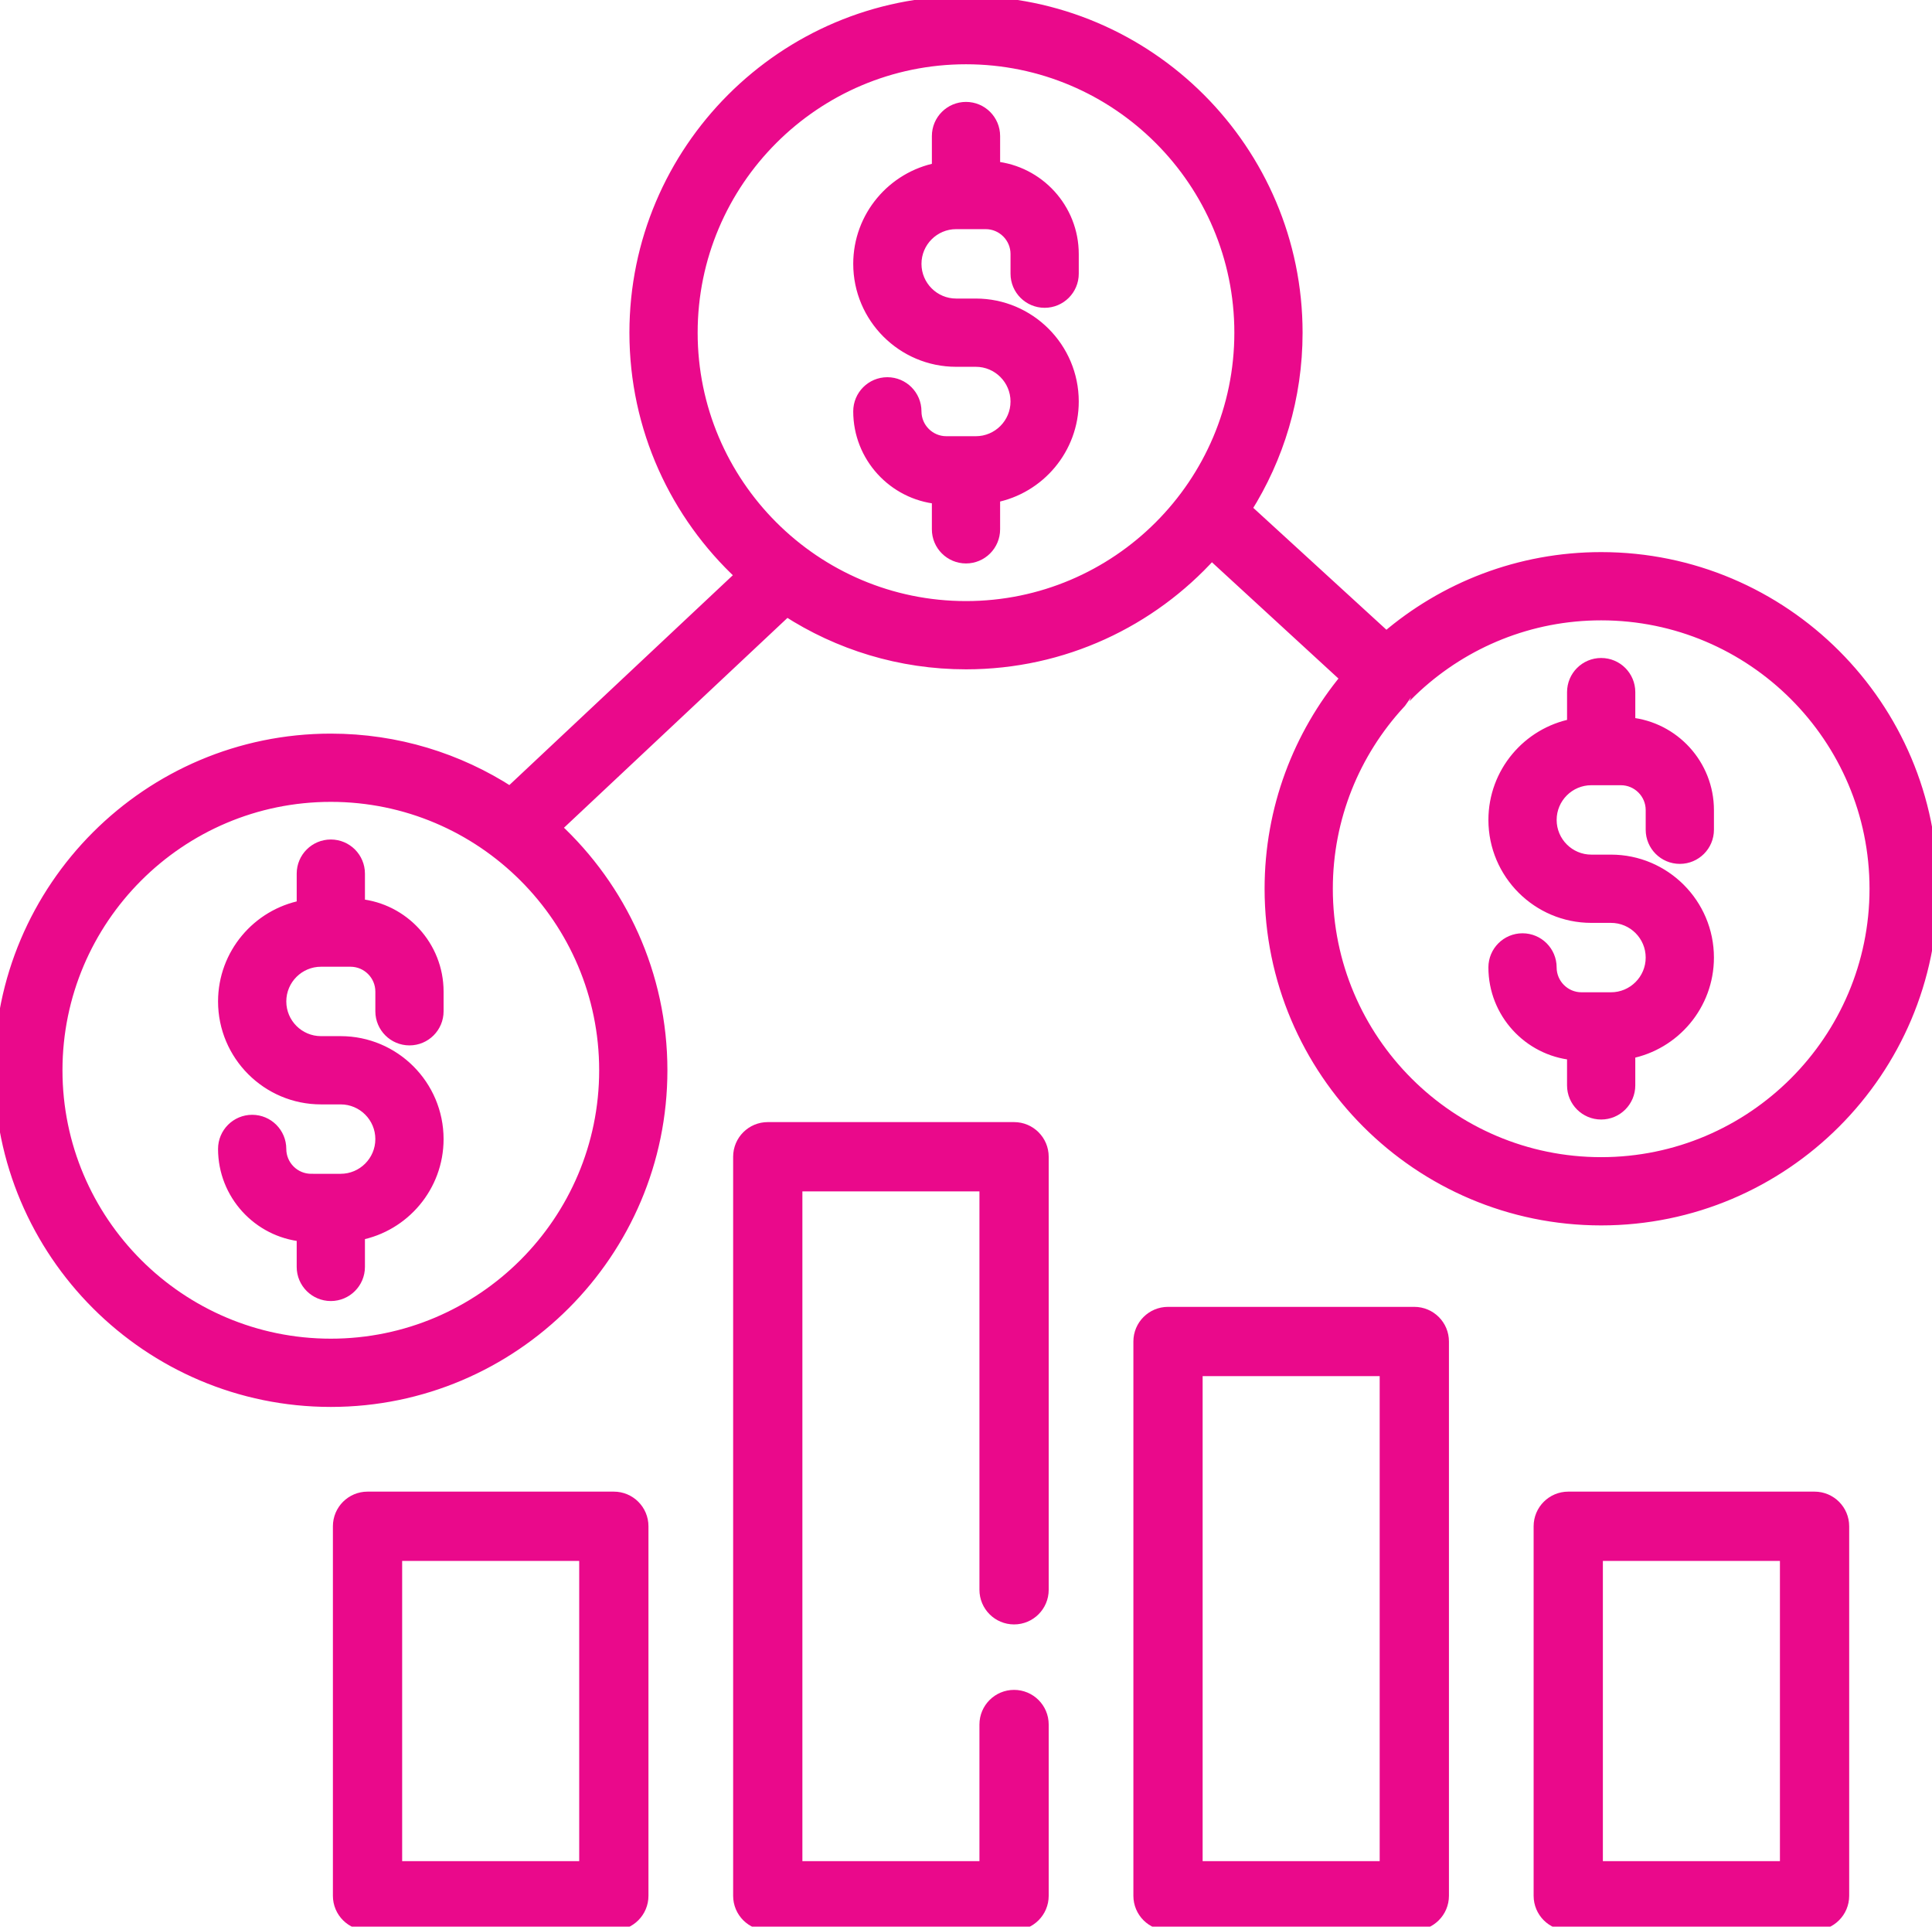
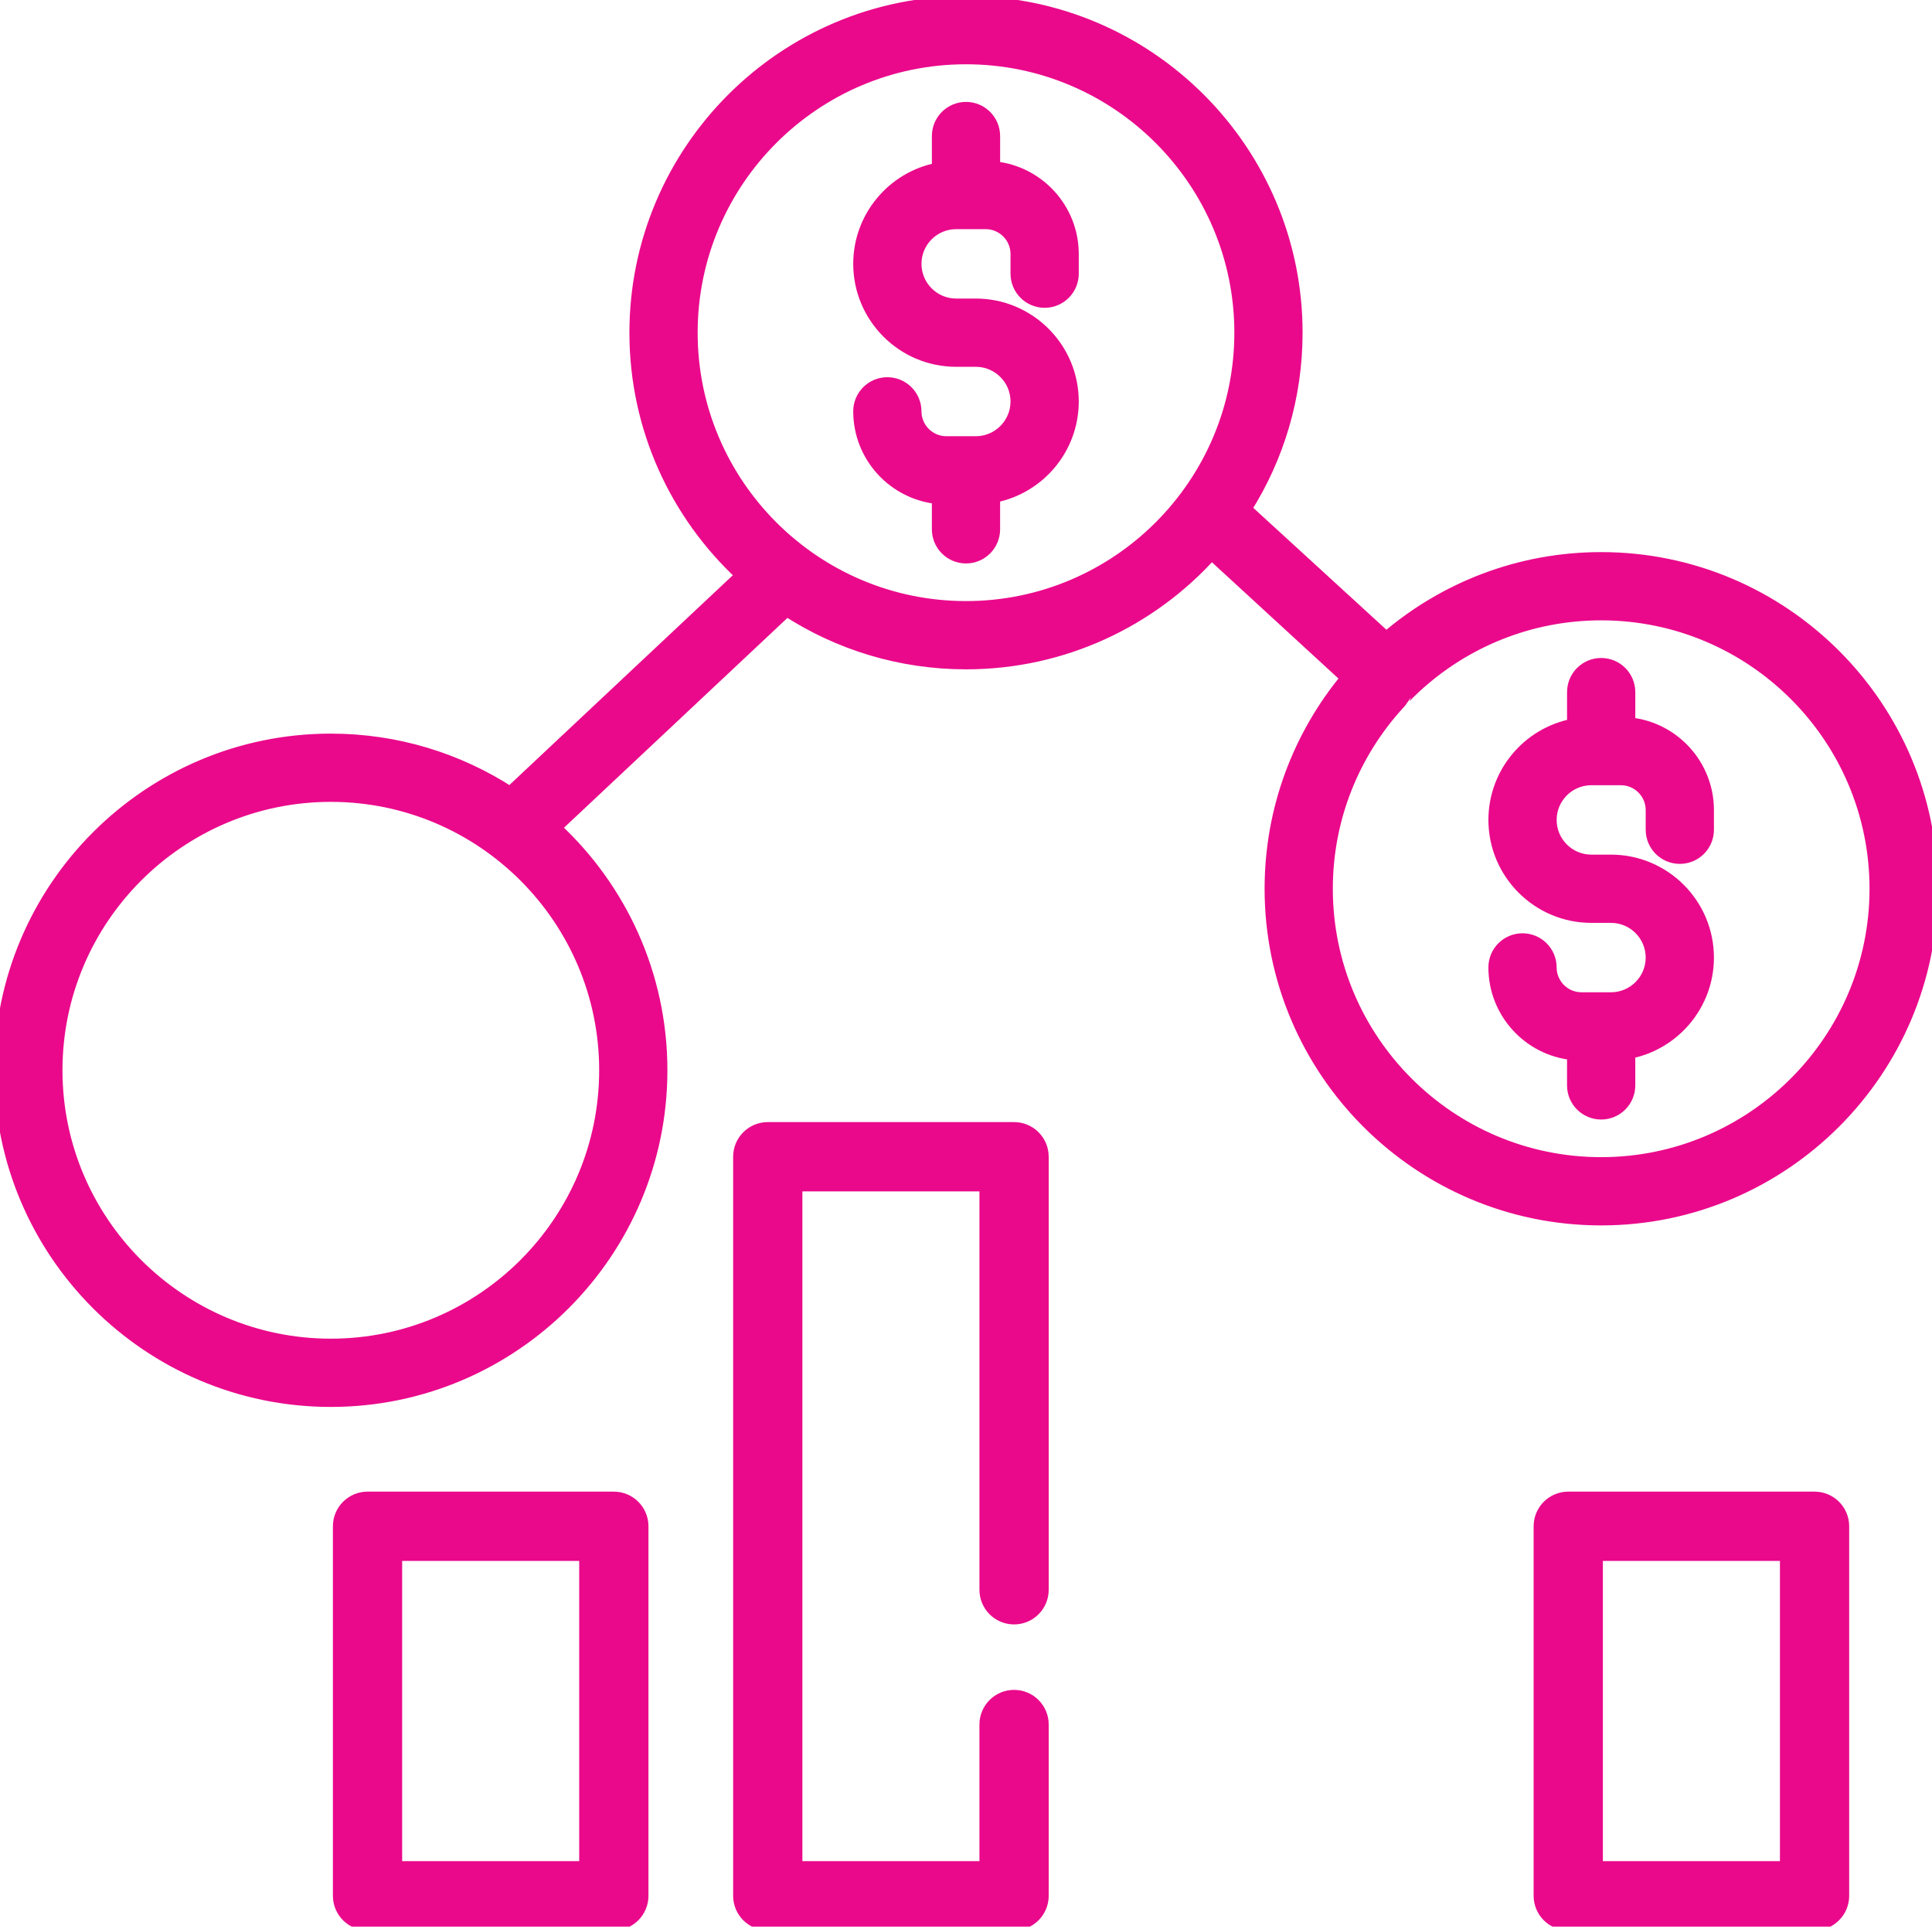
<svg xmlns="http://www.w3.org/2000/svg" version="1.1" x="0px" y="0px" viewBox="0 0 503 501.499" style="enable-background:new 0 0 503 501.499;" xml:space="preserve">
  <style type="text/css">
	.st0{fill:#EA098B;stroke:#EA098B;stroke-width:3;stroke-miterlimit:10;}
	.st1{display:none;}
	.st2{display:inline;fill:#EA098B;}
</style>
  <g id="Capa_1">
-     <path class="st0" d="M93.513,235.488v-8.086c0-4.078-3.306-7.383-7.383-7.383c-4.077,0-7.383,3.305-7.383,7.383v8.44   c-11.65,2.259-20.475,12.532-20.475,24.831c0,13.949,11.349,25.297,25.297,25.297h5.118c5.808,0,10.533,4.724,10.533,10.533   c0,5.808-4.724,10.533-10.533,10.533H81.01c-4.396,0-7.973-3.577-7.973-7.974c0-4.078-3.306-7.383-7.383-7.383   c-4.077,0-7.383,3.305-7.383,7.383c0,11.773,8.995,21.486,20.475,22.625v8.086c0,4.078,3.306,7.383,7.383,7.383   c4.077,0,7.383-3.305,7.383-7.383v-8.44c11.65-2.26,20.475-12.532,20.475-24.831c0-13.949-11.349-25.297-25.297-25.297h-5.118   c-5.808,0-10.533-4.724-10.533-10.533c0-5.808,4.724-10.533,10.533-10.533h7.678c4.396,0,7.973,3.577,7.973,7.974v5.118   c0,4.078,3.306,7.383,7.383,7.383c4.077,0,7.383-3.305,7.383-7.383v-5.118C113.987,246.34,104.991,236.629,93.513,235.488z" />
    <path class="st0" d="M258.883,43.495v-8.086c0-4.078-3.305-7.383-7.383-7.383c-4.077,0-7.383,3.305-7.383,7.383v8.44   c-11.65,2.259-20.475,12.532-20.475,24.831c0,13.949,11.349,25.297,25.297,25.297h5.118c5.808,0,10.533,4.724,10.533,10.533   s-4.724,10.533-10.533,10.533h-7.678c-4.396,0-7.973-3.577-7.973-7.974c0-4.078-3.306-7.383-7.383-7.383s-7.383,3.305-7.383,7.383   c0,11.773,8.995,21.486,20.475,22.625v8.086c0,4.078,3.306,7.383,7.383,7.383c4.078,0,7.383-3.305,7.383-7.383v-8.44   c11.649-2.259,20.475-12.532,20.475-24.831c0-13.949-11.349-25.297-25.297-25.297h-5.118c-5.808,0-10.533-4.724-10.533-10.533   c0-5.808,4.724-10.533,10.533-10.533h7.678c4.396,0,7.973,3.577,7.973,7.974v5.118c0,4.078,3.305,7.383,7.383,7.383   s7.383-3.305,7.383-7.383V66.12C279.356,54.346,270.361,44.635,258.883,43.495z" />
    <path class="st0" d="M416.87,145.21c-21.34,0-40.89,7.805-55.953,20.706l-36.547-33.456c8.395-13.289,13.26-29.019,13.26-45.865   c0-47.492-38.638-86.13-86.13-86.13s-86.13,38.638-86.13,86.13c0,24.919,10.641,47.395,27.613,63.137l-60.185,56.498   c-13.456-8.708-29.481-13.771-46.668-13.771c-47.492,0-86.13,38.638-86.13,86.13s38.638,86.13,86.13,86.13   s86.13-38.638,86.13-86.13c0-24.919-10.641-47.395-27.613-63.137l60.185-56.498c13.456,8.708,29.481,13.771,46.668,13.771   c25.344,0,48.165-11.006,63.94-28.486l35.085,32.237c-12.352,14.91-19.785,34.035-19.785,54.864c0,47.492,38.638,86.13,86.13,86.13   S503,278.832,503,231.34S464.362,145.21,416.87,145.21z M157.495,278.588c0,39.351-32.014,71.365-71.365,71.365   s-71.365-32.014-71.365-71.365s32.014-71.365,71.365-71.365S157.495,239.237,157.495,278.588z M251.5,157.959   c-39.351,0-71.365-32.014-71.365-71.365s32.014-71.365,71.365-71.365s71.365,32.014,71.365,71.365S290.851,157.959,251.5,157.959z    M368.667,178.768c12.708-11.66,29.636-18.793,48.202-18.793c39.351,0,71.365,32.014,71.365,71.365s-32.014,71.365-71.365,71.365   s-71.365-32.014-71.365-71.365c0-18.568,7.132-35.498,18.796-48.205C364.3,183.134,367.021,180.231,368.667,178.768z" />
    <path class="st0" d="M424.252,188.24v-8.086c0-4.078-3.305-7.383-7.383-7.383s-7.383,3.305-7.383,7.383v8.44   c-11.649,2.259-20.475,12.532-20.475,24.831c0,13.949,11.349,25.297,25.297,25.297h5.117c5.808,0,10.533,4.724,10.533,10.533   c0,5.807-4.724,10.533-10.533,10.533h-7.678c-4.396,0-7.973-3.577-7.973-7.974c0-4.078-3.305-7.383-7.383-7.383   s-7.383,3.305-7.383,7.383c0,11.773,8.995,21.486,20.475,22.625v8.086c0,4.078,3.305,7.383,7.383,7.383s7.383-3.305,7.383-7.383   v-8.44c11.649-2.26,20.475-12.532,20.475-24.831c0-13.949-11.349-25.297-25.297-25.297h-5.117c-5.808,0-10.533-4.724-10.533-10.533   c0-5.808,4.724-10.533,10.533-10.533h7.678c4.396,0,7.973,3.577,7.973,7.974v5.118c0,4.078,3.305,7.383,7.383,7.383   c4.078,0,7.383-3.305,7.383-7.383v-5.118C444.726,199.092,435.73,189.38,424.252,188.24z" />
    <path class="st0" d="M159.812,389.767H95.687c-4.15,0-7.515,3.364-7.515,7.515v96.188c0,4.151,3.365,7.515,7.515,7.515h64.125   c4.15,0,7.515-3.364,7.515-7.515v-96.188C167.327,393.131,163.962,389.767,159.812,389.767z M152.297,485.955h-49.095v-81.159   h49.096v81.159H152.297z" />
    <path class="st0" d="M472.423,389.767h-64.125c-4.151,0-7.515,3.364-7.515,7.515v96.188c0,4.151,3.364,7.515,7.515,7.515h64.125   c4.151,0,7.515-3.364,7.515-7.515v-96.188C479.937,393.131,476.574,389.767,472.423,389.767z M464.908,485.955h-49.096v-81.159   h49.096V485.955z" />
    <path class="st0" d="M264.016,293.579H199.89c-4.15,0-7.515,3.364-7.515,7.515V493.47c0,4.151,3.365,7.515,7.515,7.515h64.125   c4.151,0,7.515-3.364,7.515-7.515v-44.585c0-4.151-3.364-7.515-7.515-7.515s-7.515,3.364-7.515,7.515v37.07h-49.096V308.609H256.5   v105.208c0,4.151,3.364,7.515,7.515,7.515s7.515-3.364,7.515-7.515V301.094C271.53,296.943,268.167,293.579,264.016,293.579z" />
-     <path class="st0" d="M368.219,341.673h-64.125c-4.151,0-7.515,3.364-7.515,7.515V493.47c0,4.151,3.364,7.515,7.515,7.515h64.125   c4.151,0,7.515-3.364,7.515-7.515V349.188C375.734,345.037,372.37,341.673,368.219,341.673z M360.704,485.955h-49.096V356.703   h49.096V485.955z" />
  </g>
  <g id="Layer_2" class="st1">
    <path class="st2" d="M496.195,204.172h-62.75c-5.415,0-9.805,4.391-9.805,9.805v49.514c0,5.414,4.39,9.805,9.805,9.805   s9.805-4.391,9.805-9.805v-39.709h43.141v258.109h-21.57h-21.57V337.025c0-5.414-4.39-9.805-9.805-9.805s-9.805,4.391-9.805,9.805   V481.89h-19.609V278.934c0-5.414-4.39-9.805-9.805-9.805h-62.75c-5.415,0-9.805,4.391-9.805,9.805v202.957h-19.609V347.566   c0-5.414-4.39-9.805-9.805-9.805h-62.75c-5.415,0-9.805,4.391-9.805,9.805V481.89h-19.609v-78.07c0-5.414-4.39-9.805-9.805-9.805   h-62.75c-5.415,0-9.805,4.391-9.805,9.805v78.07h-84.32c-5.406,0-9.805-4.398-9.805-9.805V28.914c0-5.406,4.398-9.805,9.805-9.805   H286.35v64.714c0,16.219,13.195,29.414,29.414,29.414h64.711v120.595c0,5.414,4.39,9.805,9.805,9.805s9.805-4.391,9.805-9.805   V103.433c0-2.6-1.033-5.094-2.872-6.933L303.088,2.372c-1.839-1.838-4.333-2.872-6.933-2.872H33.414C17.195-0.5,4,12.695,4,28.914   v443.172C4,488.305,17.195,501.5,33.414,501.5h462.781c5.415,0,9.805-4.391,9.805-9.805V213.977   C506,208.562,501.61,204.172,496.195,204.172z M305.96,83.823V32.976l60.651,60.652h-50.846   C310.357,93.628,305.96,89.23,305.96,83.823z M137.344,481.891v-68.265h43.141v68.265H137.344z M239.312,481.891v-124.52h43.141   v124.52H239.312z M341.281,481.891V288.738h43.141V481.89L341.281,481.891L341.281,481.891z" />
-     <path class="st2" d="M433.445,308.24c2.579,0,5.108-1.049,6.932-2.873c1.824-1.824,2.873-4.353,2.873-6.932   s-1.049-5.108-2.873-6.932c-1.824-1.832-4.353-2.873-6.932-2.873s-5.108,1.04-6.932,2.873c-1.824,1.824-2.873,4.353-2.873,6.932   s1.049,5.108,2.873,6.932C428.337,307.19,430.867,308.24,433.445,308.24z" />
    <path class="st2" d="M146.734,53.16c-5.415,0-9.805,4.391-9.805,9.805v17.638c-45.132,4.899-80.374,43.236-80.374,89.649   c0,49.724,40.454,90.179,90.179,90.179c46.413,0,84.75-35.241,89.649-80.374h17.637c5.415,0,9.805-4.391,9.805-9.805   C263.824,105.687,211.298,53.16,146.734,53.16z M146.734,240.82c-38.912,0-70.569-31.657-70.569-70.569   c0-35.584,26.478-65.102,60.765-69.89v69.89c0,5.414,4.39,9.805,9.805,9.805h69.89C211.836,214.342,182.318,240.82,146.734,240.82z    M156.538,160.446V73.259c45.937,4.61,82.577,41.251,87.187,87.188L156.538,160.446L156.538,160.446z" />
-     <path class="st2" d="M263.824,297.808c0-5.414-4.39-9.805-9.805-9.805H66.75c-5.415,0-9.805,4.391-9.805,9.805   s4.39,9.805,9.805,9.805h187.27C259.435,307.612,263.824,303.222,263.824,297.808z" />
    <path class="st2" d="M66.75,335.311c-5.415,0-9.805,4.391-9.805,9.805s4.39,9.805,9.805,9.805h62.75   c5.415,0,9.805-4.391,9.805-9.805s-4.39-9.805-9.805-9.805H66.75z" />
-     <path class="st2" d="M171.67,338.183c-1.833,1.824-2.873,4.353-2.873,6.932s1.039,5.108,2.873,6.931   c1.824,1.824,4.343,2.874,6.932,2.874c2.579,0,5.108-1.049,6.932-2.874c1.824-1.823,2.873-4.352,2.873-6.931   s-1.049-5.108-2.873-6.932s-4.353-2.873-6.932-2.873C176.013,335.311,173.494,336.359,171.67,338.183z" />
  </g>
</svg>